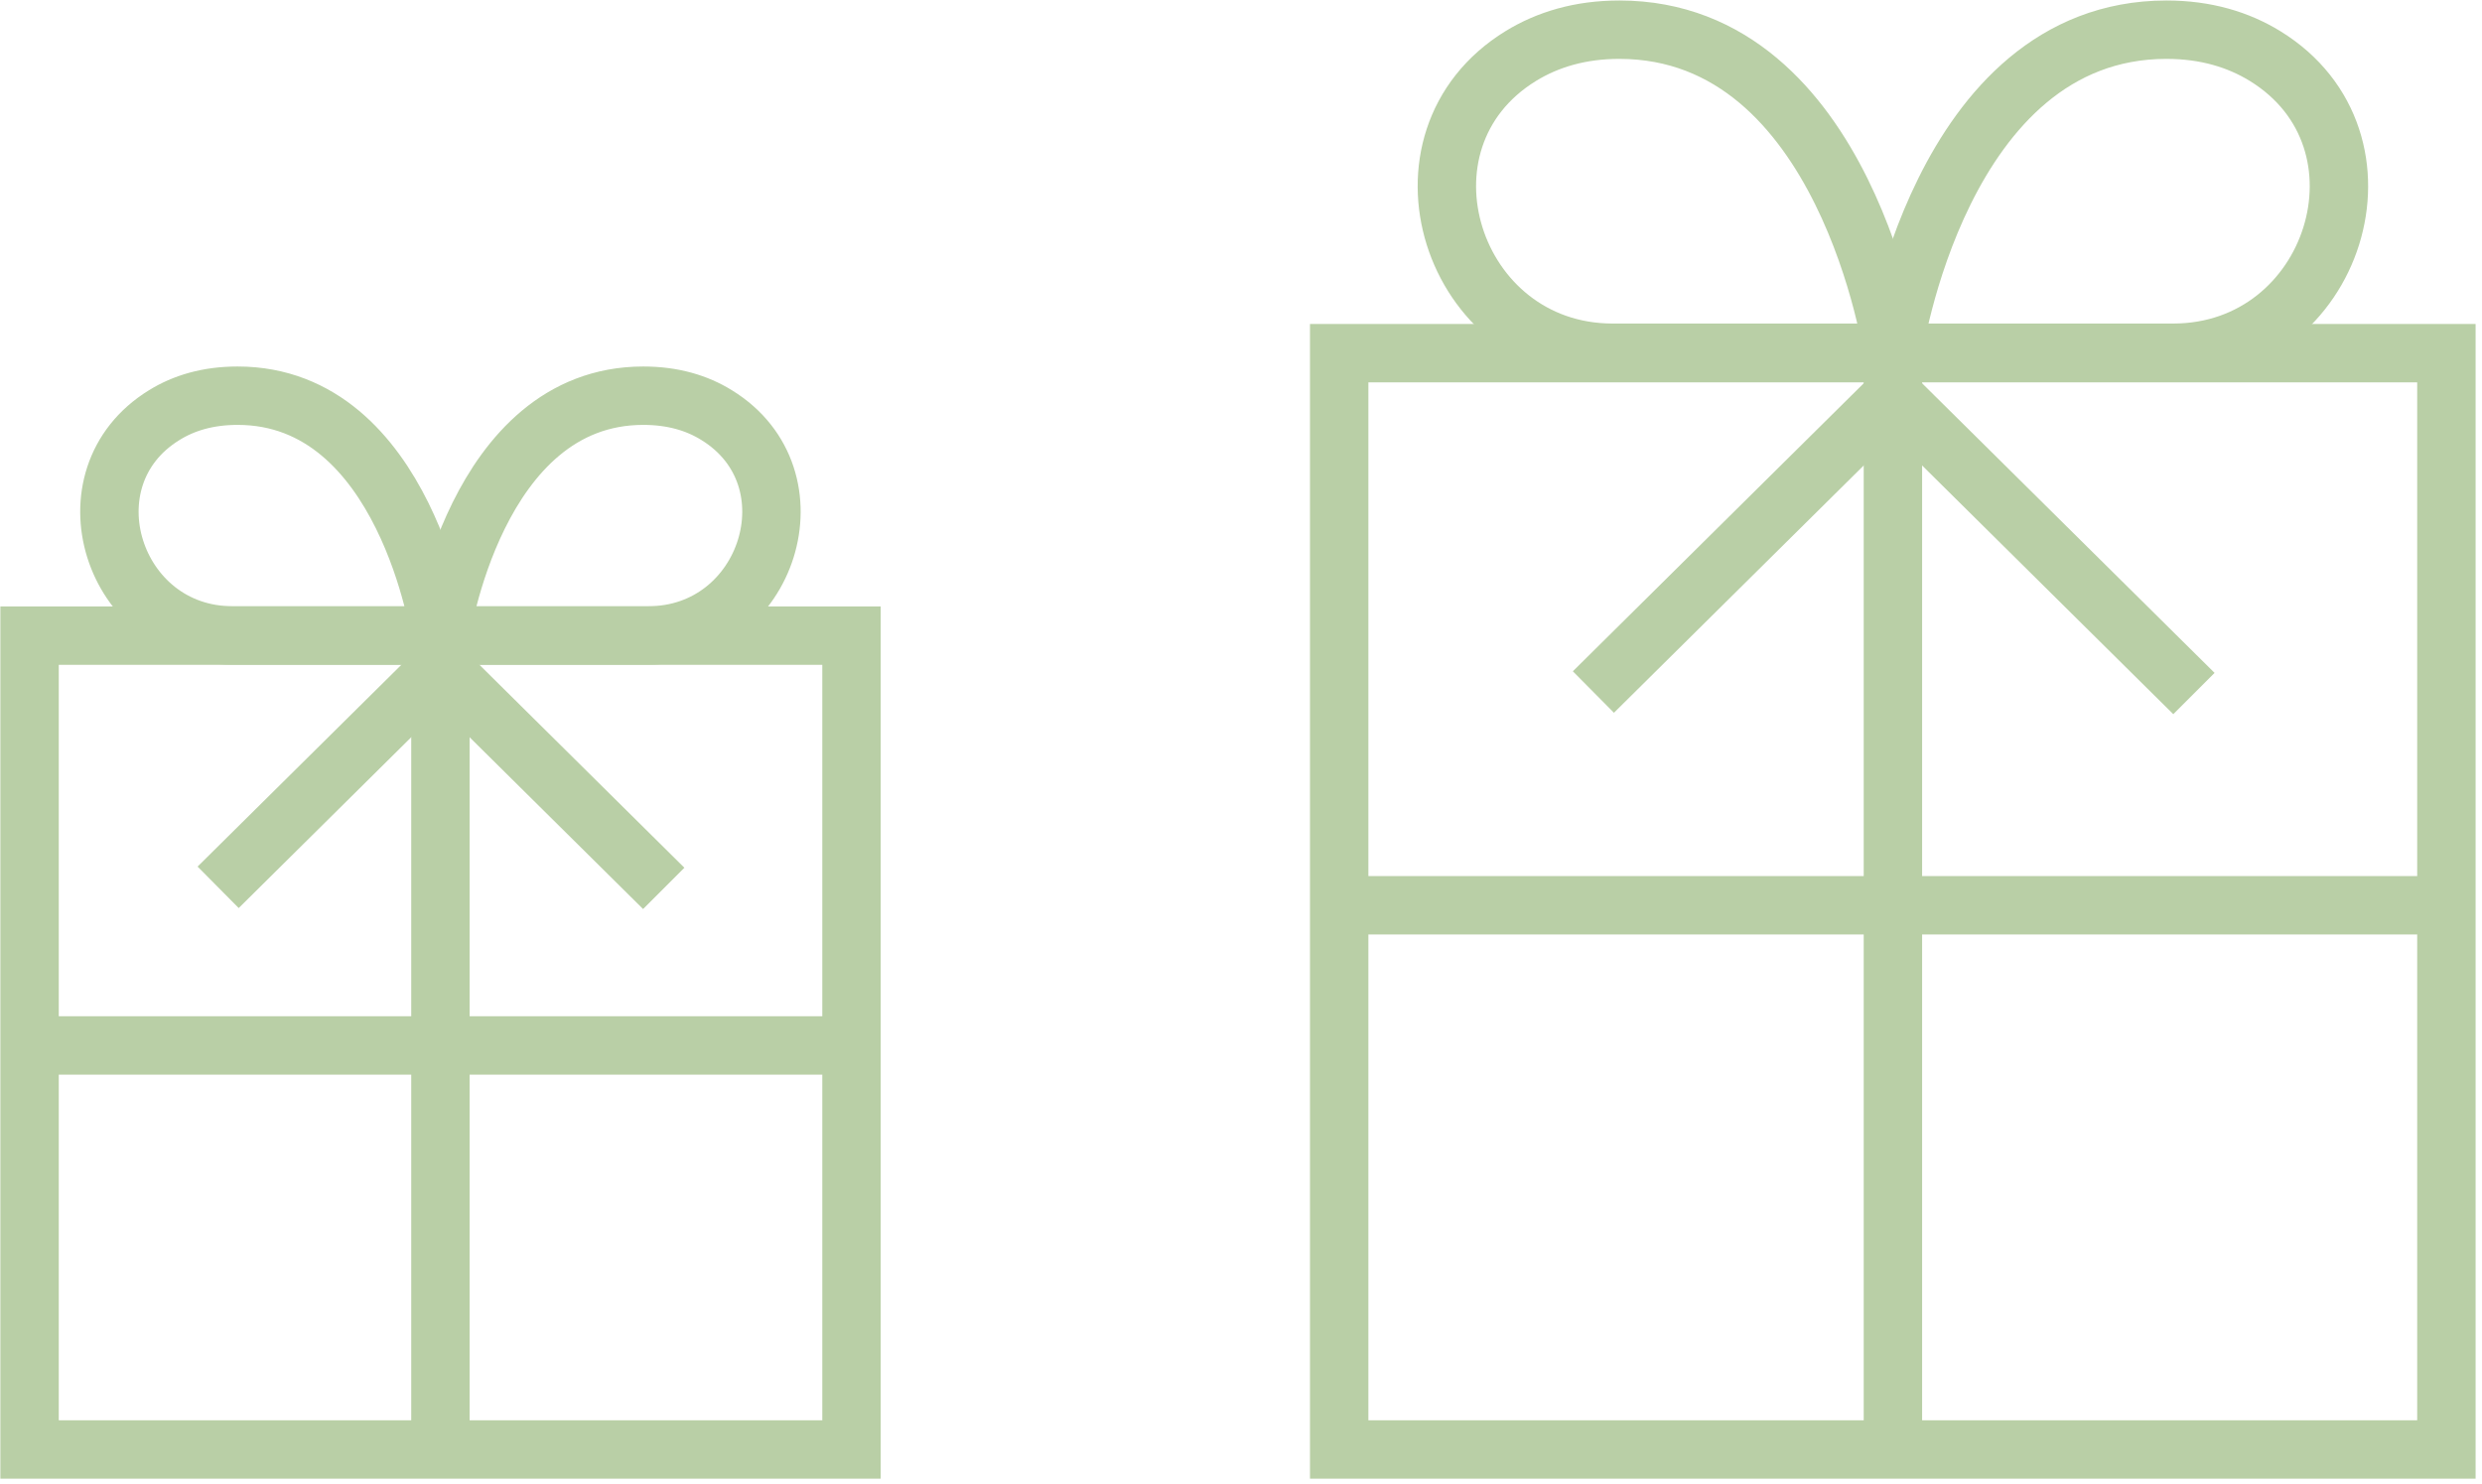
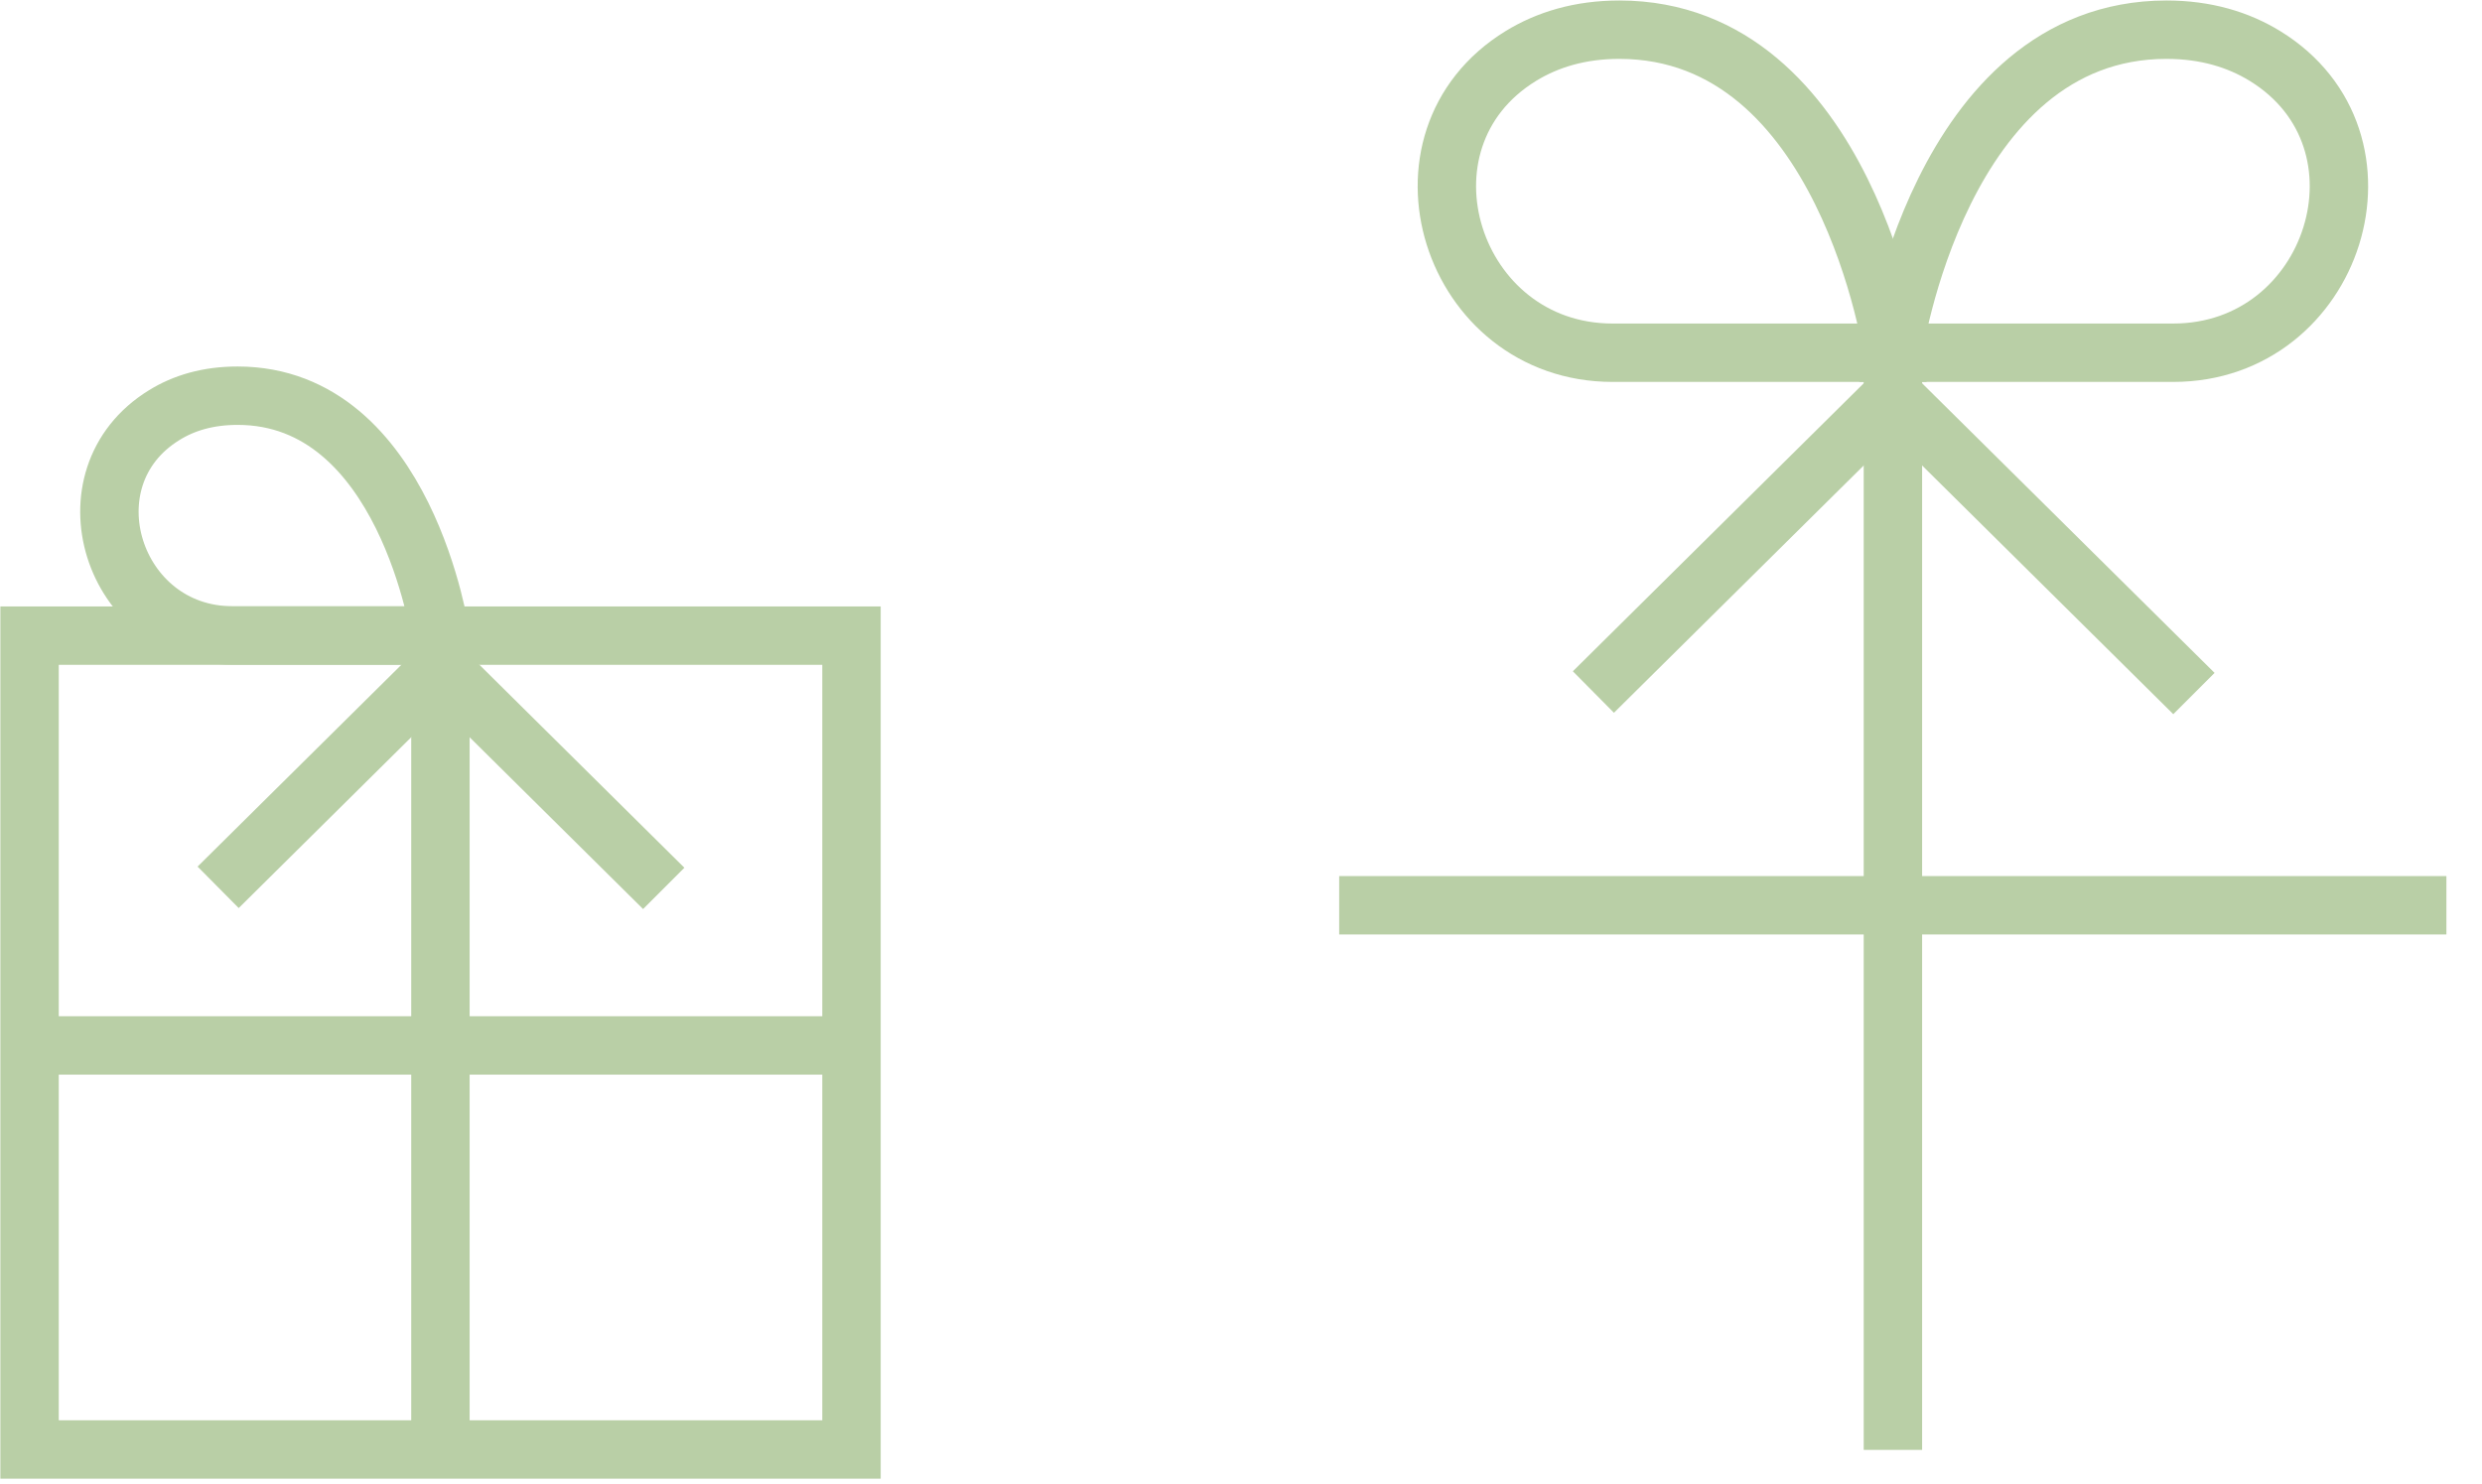
<svg xmlns="http://www.w3.org/2000/svg" width="102" height="61" viewBox="0 0 102 61" fill="none">
-   <path d="M100.537 14.516H55.035V59.577H100.537V14.516Z" stroke="#B9CFA6" stroke-width="2.4" stroke-miterlimit="10" />
  <path d="M77.791 14.498H66.271C59.629 14.498 56.853 5.769 62.502 2.3C63.593 1.633 64.923 1.22 66.555 1.22C75.875 1.229 77.791 14.498 77.791 14.498Z" stroke="#B9CFA6" stroke-width="2.4" stroke-miterlimit="10" />
  <path d="M77.791 14.498H89.311C95.953 14.498 98.728 5.769 93.079 2.3C91.989 1.633 90.659 1.22 89.027 1.22C79.698 1.229 77.791 14.498 77.791 14.498Z" stroke="#B9CFA6" stroke-width="2.4" stroke-miterlimit="10" />
  <path d="M77.791 14.823V59.594" stroke="#B9CFA6" stroke-width="2.4" stroke-miterlimit="10" />
  <path d="M55.035 37.209H100.537" stroke="#B9CFA6" stroke-width="2.4" stroke-miterlimit="10" />
  <path d="M65.482 28.444C66.422 27.513 77.791 16.255 77.791 16.255C77.791 16.255 90.144 28.488 90.162 28.506" stroke="#B9CFA6" stroke-width="2.4" stroke-miterlimit="10" />
  <path d="M34.993 26.126H1.215V59.577H34.993V26.126Z" stroke="#B9CFA6" stroke-width="2.4" stroke-miterlimit="10" />
  <path d="M18.1 26.117H9.551C4.621 26.117 2.563 19.636 6.749 17.063C7.556 16.562 8.549 16.264 9.764 16.264C16.681 16.264 18.1 26.117 18.1 26.117Z" stroke="#B9CFA6" stroke-width="2.4" stroke-miterlimit="10" />
-   <path d="M18.1 26.117H26.648C31.579 26.117 33.636 19.636 29.451 17.063C28.644 16.562 27.651 16.264 26.436 16.264C19.518 16.264 18.1 26.117 18.1 26.117Z" stroke="#B9CFA6" stroke-width="2.4" stroke-miterlimit="10" />
  <path d="M18.1 26.354V59.594" stroke="#B9CFA6" stroke-width="2.4" stroke-miterlimit="10" />
  <path d="M1.215 42.97H34.993" stroke="#B9CFA6" stroke-width="2.4" stroke-miterlimit="10" />
  <path d="M8.965 36.471C9.665 35.777 18.099 27.425 18.099 27.425C18.099 27.425 27.268 36.506 27.277 36.515" stroke="#B9CFA6" stroke-width="2.4" stroke-miterlimit="10" />
</svg>